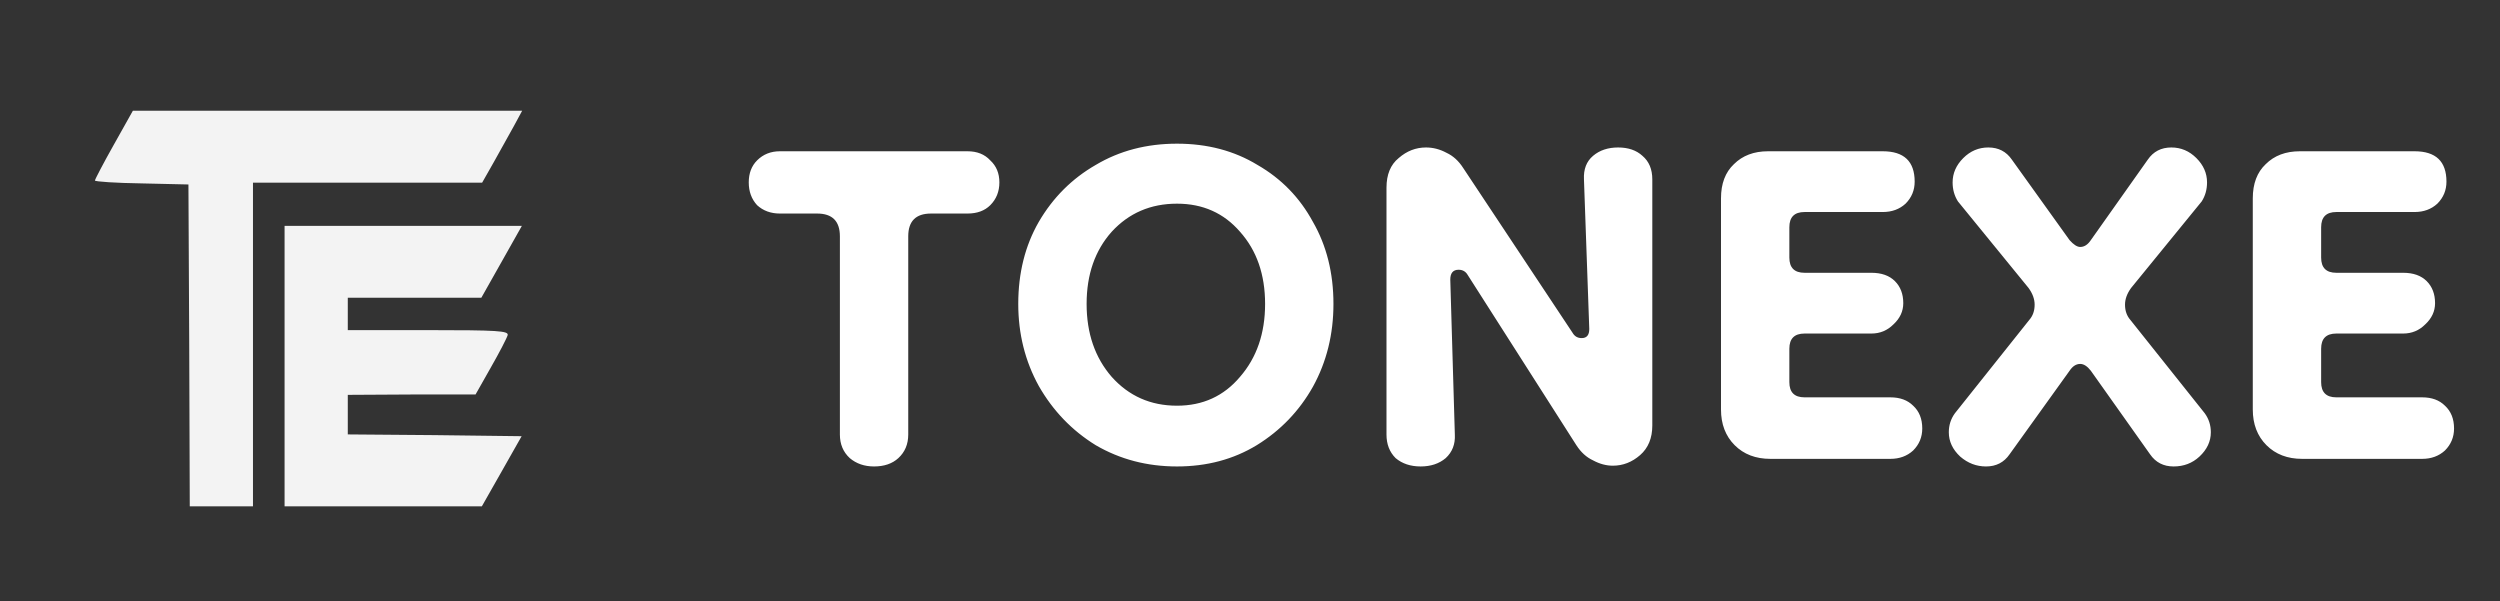
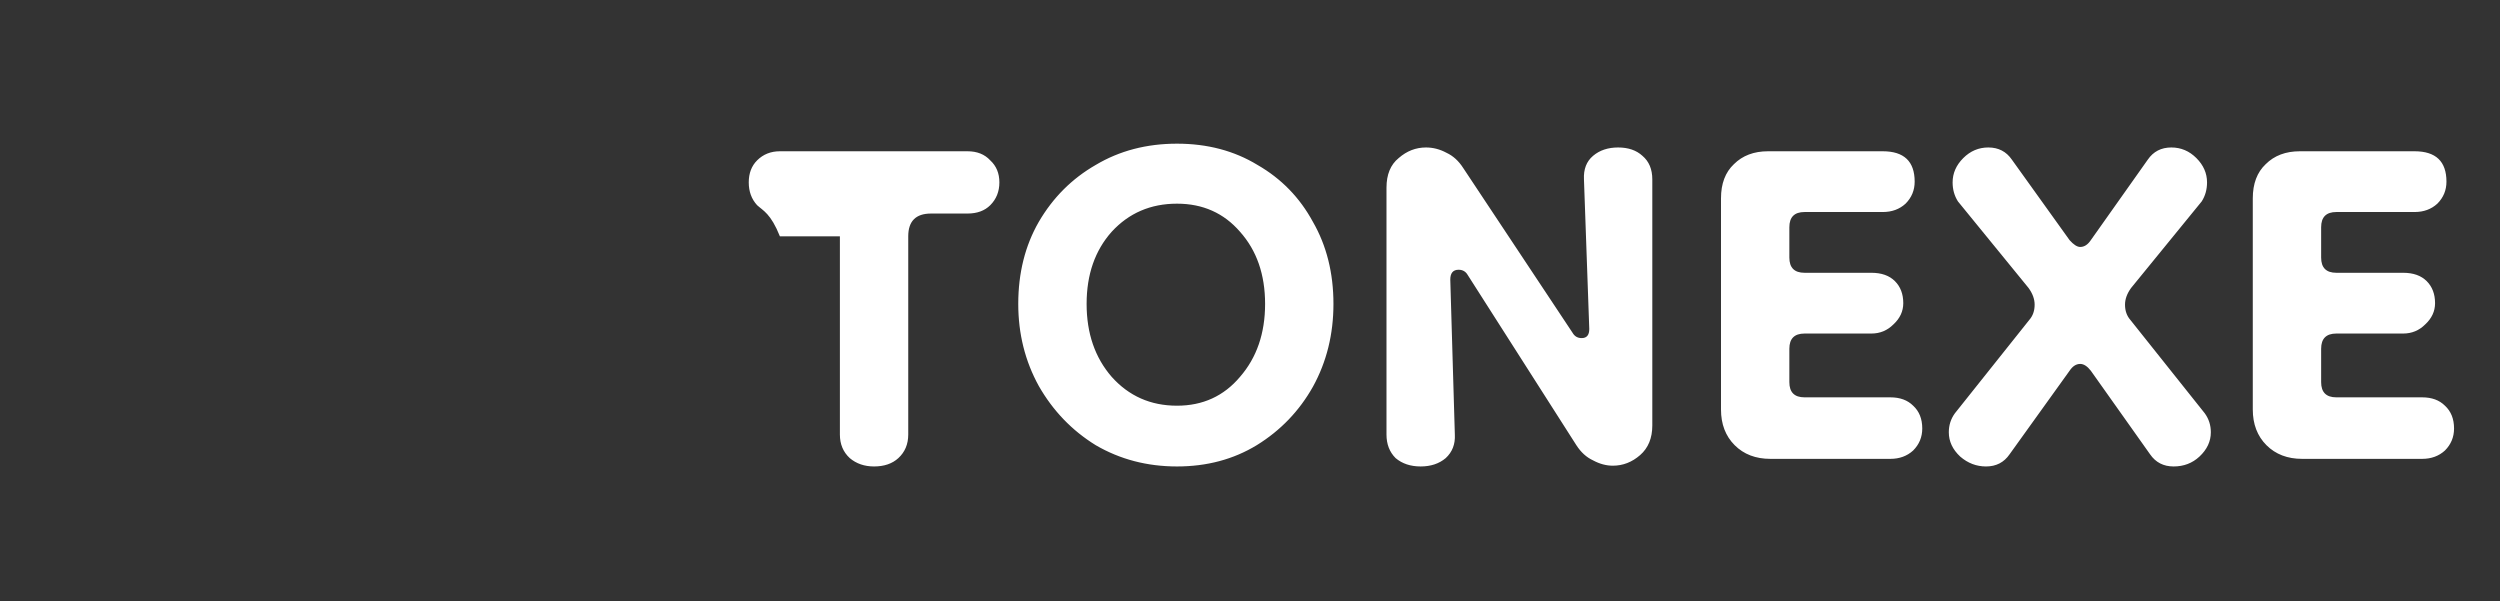
<svg xmlns="http://www.w3.org/2000/svg" width="158" height="38" viewBox="0 0 158 38" fill="none">
  <rect x="0" y="0" width="158" height="38" fill="#333333" stroke="none" />
-   <path d="M7.199 9.136C6.533 10.318 6 11.341 6 11.409C6 11.477 7.332 11.568 8.963 11.591L11.909 11.659L11.959 21.818L11.993 32H13.99H15.988V21.773V11.546H23.229H30.47L31.219 10.227C31.618 9.523 32.184 8.5 32.484 7.955L33 7H20.698H8.397L7.199 9.136Z" fill="#F3F3F3" />
-   <path d="M17.985 23.136V32H24.227H30.453L31.718 29.773L32.967 27.568L27.474 27.5L21.98 27.455V26.205V24.955L26.025 24.932H30.054L31.019 23.227C31.552 22.296 32.035 21.364 32.084 21.182C32.151 20.909 31.452 20.864 27.074 20.864H21.98V19.841V18.818H26.208H30.42L31.702 16.546L32.983 14.273H25.493H17.985V23.136Z" fill="#F3F3F3" />
-   <path d="M55.241 29.48C54.633 29.48 54.121 29.304 53.705 28.952C53.289 28.568 53.081 28.072 53.081 27.464V14.936C53.081 13.976 52.601 13.496 51.641 13.496H49.289C48.713 13.496 48.233 13.32 47.849 12.968C47.497 12.584 47.321 12.104 47.321 11.528C47.321 10.952 47.497 10.488 47.849 10.136C48.233 9.752 48.713 9.56 49.289 9.56H61.145C61.753 9.56 62.233 9.752 62.585 10.136C62.969 10.488 63.161 10.952 63.161 11.528C63.161 12.104 62.969 12.584 62.585 12.968C62.233 13.32 61.753 13.496 61.145 13.496H58.841C57.881 13.496 57.401 13.976 57.401 14.936V27.464C57.401 28.072 57.193 28.568 56.777 28.952C56.393 29.304 55.881 29.48 55.241 29.48ZM74.386 29.48C72.498 29.48 70.786 29.032 69.25 28.136C67.746 27.208 66.546 25.96 65.65 24.392C64.786 22.824 64.354 21.096 64.354 19.208C64.354 17.256 64.786 15.528 65.65 14.024C66.546 12.488 67.746 11.288 69.25 10.424C70.754 9.528 72.466 9.08 74.386 9.08C76.306 9.08 78.002 9.528 79.474 10.424C80.978 11.288 82.146 12.488 82.978 14.024C83.842 15.528 84.274 17.256 84.274 19.208C84.274 21.128 83.842 22.872 82.978 24.44C82.114 25.976 80.93 27.208 79.426 28.136C77.954 29.032 76.274 29.48 74.386 29.48ZM74.386 25.64C76.018 25.64 77.346 25.032 78.37 23.816C79.426 22.6 79.954 21.064 79.954 19.208C79.954 17.352 79.426 15.832 78.37 14.648C77.346 13.464 76.018 12.872 74.386 12.872C72.722 12.872 71.346 13.464 70.258 14.648C69.202 15.832 68.674 17.352 68.674 19.208C68.674 21.064 69.202 22.6 70.258 23.816C71.346 25.032 72.722 25.64 74.386 25.64ZM89.786 29.48C89.146 29.48 88.618 29.304 88.202 28.952C87.818 28.568 87.626 28.072 87.626 27.464V11.864C87.626 11.032 87.882 10.408 88.394 9.992C88.906 9.544 89.482 9.32 90.122 9.32C90.57 9.32 91.002 9.432 91.418 9.656C91.834 9.848 92.186 10.168 92.474 10.616L99.386 21.032C99.514 21.256 99.706 21.368 99.962 21.368C100.282 21.368 100.442 21.176 100.442 20.792L100.106 11.336C100.074 10.696 100.266 10.2 100.682 9.848C101.098 9.496 101.626 9.32 102.266 9.32C102.906 9.32 103.418 9.496 103.802 9.848C104.218 10.2 104.426 10.696 104.426 11.336V26.888C104.426 27.688 104.17 28.312 103.658 28.76C103.146 29.208 102.57 29.432 101.93 29.432C101.514 29.432 101.098 29.32 100.682 29.096C100.266 28.904 99.914 28.584 99.626 28.136L92.762 17.384C92.634 17.16 92.442 17.048 92.186 17.048C91.834 17.048 91.658 17.256 91.658 17.672L91.946 27.464C91.978 28.072 91.786 28.568 91.37 28.952C90.954 29.304 90.426 29.48 89.786 29.48ZM111.887 29C110.959 29 110.207 28.712 109.631 28.136C109.055 27.56 108.767 26.808 108.767 25.88V12.536C108.767 11.608 109.039 10.888 109.583 10.376C110.127 9.832 110.847 9.56 111.743 9.56H118.991C120.335 9.56 121.007 10.2 121.007 11.48C121.007 12.024 120.815 12.488 120.431 12.872C120.047 13.224 119.567 13.4 118.991 13.4H114.047C113.407 13.4 113.087 13.72 113.087 14.36V16.28C113.087 16.92 113.407 17.24 114.047 17.24H118.271C118.911 17.24 119.407 17.416 119.759 17.768C120.111 18.12 120.287 18.584 120.287 19.16C120.287 19.672 120.079 20.12 119.663 20.504C119.279 20.888 118.815 21.08 118.271 21.08H114.047C113.407 21.08 113.087 21.4 113.087 22.04V24.152C113.087 24.792 113.407 25.112 114.047 25.112H119.471C120.079 25.112 120.559 25.288 120.911 25.64C121.295 25.992 121.487 26.472 121.487 27.08C121.487 27.624 121.295 28.088 120.911 28.472C120.527 28.824 120.047 29 119.471 29H111.887ZM125.517 29.48C124.909 29.48 124.365 29.272 123.885 28.856C123.405 28.408 123.165 27.896 123.165 27.32C123.165 26.872 123.293 26.472 123.549 26.12L128.253 20.216C128.477 19.96 128.589 19.64 128.589 19.256C128.589 18.904 128.461 18.552 128.205 18.2L123.741 12.728C123.517 12.376 123.405 11.976 123.405 11.528C123.405 10.952 123.629 10.44 124.077 9.992C124.525 9.544 125.053 9.32 125.661 9.32C126.301 9.32 126.797 9.576 127.149 10.088L130.797 15.176C131.053 15.464 131.277 15.608 131.469 15.608C131.725 15.608 131.949 15.464 132.141 15.176L135.741 10.088C136.093 9.576 136.589 9.32 137.229 9.32C137.837 9.32 138.365 9.544 138.813 9.992C139.261 10.44 139.485 10.952 139.485 11.528C139.485 11.976 139.373 12.376 139.149 12.728L134.685 18.2C134.429 18.552 134.301 18.904 134.301 19.256C134.301 19.64 134.413 19.96 134.637 20.216L139.341 26.12C139.597 26.472 139.725 26.872 139.725 27.32C139.725 27.896 139.485 28.408 139.005 28.856C138.557 29.272 138.013 29.48 137.373 29.48C136.733 29.48 136.237 29.224 135.885 28.712L132.141 23.432C131.917 23.144 131.693 23 131.469 23C131.213 23 130.989 23.144 130.797 23.432L127.005 28.712C126.653 29.224 126.157 29.48 125.517 29.48ZM145.496 29C144.568 29 143.816 28.712 143.24 28.136C142.664 27.56 142.376 26.808 142.376 25.88V12.536C142.376 11.608 142.648 10.888 143.192 10.376C143.736 9.832 144.456 9.56 145.352 9.56H152.6C153.944 9.56 154.616 10.2 154.616 11.48C154.616 12.024 154.424 12.488 154.04 12.872C153.656 13.224 153.176 13.4 152.6 13.4H147.656C147.016 13.4 146.696 13.72 146.696 14.36V16.28C146.696 16.92 147.016 17.24 147.656 17.24H151.88C152.52 17.24 153.016 17.416 153.368 17.768C153.72 18.12 153.896 18.584 153.896 19.16C153.896 19.672 153.688 20.12 153.272 20.504C152.888 20.888 152.424 21.08 151.88 21.08H147.656C147.016 21.08 146.696 21.4 146.696 22.04V24.152C146.696 24.792 147.016 25.112 147.656 25.112H153.08C153.688 25.112 154.168 25.288 154.52 25.64C154.904 25.992 155.096 26.472 155.096 27.08C155.096 27.624 154.904 28.088 154.52 28.472C154.136 28.824 153.656 29 153.08 29H145.496Z" fill="white" />
+   <path d="M55.241 29.48C54.633 29.48 54.121 29.304 53.705 28.952C53.289 28.568 53.081 28.072 53.081 27.464V14.936H49.289C48.713 13.496 48.233 13.32 47.849 12.968C47.497 12.584 47.321 12.104 47.321 11.528C47.321 10.952 47.497 10.488 47.849 10.136C48.233 9.752 48.713 9.56 49.289 9.56H61.145C61.753 9.56 62.233 9.752 62.585 10.136C62.969 10.488 63.161 10.952 63.161 11.528C63.161 12.104 62.969 12.584 62.585 12.968C62.233 13.32 61.753 13.496 61.145 13.496H58.841C57.881 13.496 57.401 13.976 57.401 14.936V27.464C57.401 28.072 57.193 28.568 56.777 28.952C56.393 29.304 55.881 29.48 55.241 29.48ZM74.386 29.48C72.498 29.48 70.786 29.032 69.25 28.136C67.746 27.208 66.546 25.96 65.65 24.392C64.786 22.824 64.354 21.096 64.354 19.208C64.354 17.256 64.786 15.528 65.65 14.024C66.546 12.488 67.746 11.288 69.25 10.424C70.754 9.528 72.466 9.08 74.386 9.08C76.306 9.08 78.002 9.528 79.474 10.424C80.978 11.288 82.146 12.488 82.978 14.024C83.842 15.528 84.274 17.256 84.274 19.208C84.274 21.128 83.842 22.872 82.978 24.44C82.114 25.976 80.93 27.208 79.426 28.136C77.954 29.032 76.274 29.48 74.386 29.48ZM74.386 25.64C76.018 25.64 77.346 25.032 78.37 23.816C79.426 22.6 79.954 21.064 79.954 19.208C79.954 17.352 79.426 15.832 78.37 14.648C77.346 13.464 76.018 12.872 74.386 12.872C72.722 12.872 71.346 13.464 70.258 14.648C69.202 15.832 68.674 17.352 68.674 19.208C68.674 21.064 69.202 22.6 70.258 23.816C71.346 25.032 72.722 25.64 74.386 25.64ZM89.786 29.48C89.146 29.48 88.618 29.304 88.202 28.952C87.818 28.568 87.626 28.072 87.626 27.464V11.864C87.626 11.032 87.882 10.408 88.394 9.992C88.906 9.544 89.482 9.32 90.122 9.32C90.57 9.32 91.002 9.432 91.418 9.656C91.834 9.848 92.186 10.168 92.474 10.616L99.386 21.032C99.514 21.256 99.706 21.368 99.962 21.368C100.282 21.368 100.442 21.176 100.442 20.792L100.106 11.336C100.074 10.696 100.266 10.2 100.682 9.848C101.098 9.496 101.626 9.32 102.266 9.32C102.906 9.32 103.418 9.496 103.802 9.848C104.218 10.2 104.426 10.696 104.426 11.336V26.888C104.426 27.688 104.17 28.312 103.658 28.76C103.146 29.208 102.57 29.432 101.93 29.432C101.514 29.432 101.098 29.32 100.682 29.096C100.266 28.904 99.914 28.584 99.626 28.136L92.762 17.384C92.634 17.16 92.442 17.048 92.186 17.048C91.834 17.048 91.658 17.256 91.658 17.672L91.946 27.464C91.978 28.072 91.786 28.568 91.37 28.952C90.954 29.304 90.426 29.48 89.786 29.48ZM111.887 29C110.959 29 110.207 28.712 109.631 28.136C109.055 27.56 108.767 26.808 108.767 25.88V12.536C108.767 11.608 109.039 10.888 109.583 10.376C110.127 9.832 110.847 9.56 111.743 9.56H118.991C120.335 9.56 121.007 10.2 121.007 11.48C121.007 12.024 120.815 12.488 120.431 12.872C120.047 13.224 119.567 13.4 118.991 13.4H114.047C113.407 13.4 113.087 13.72 113.087 14.36V16.28C113.087 16.92 113.407 17.24 114.047 17.24H118.271C118.911 17.24 119.407 17.416 119.759 17.768C120.111 18.12 120.287 18.584 120.287 19.16C120.287 19.672 120.079 20.12 119.663 20.504C119.279 20.888 118.815 21.08 118.271 21.08H114.047C113.407 21.08 113.087 21.4 113.087 22.04V24.152C113.087 24.792 113.407 25.112 114.047 25.112H119.471C120.079 25.112 120.559 25.288 120.911 25.64C121.295 25.992 121.487 26.472 121.487 27.08C121.487 27.624 121.295 28.088 120.911 28.472C120.527 28.824 120.047 29 119.471 29H111.887ZM125.517 29.48C124.909 29.48 124.365 29.272 123.885 28.856C123.405 28.408 123.165 27.896 123.165 27.32C123.165 26.872 123.293 26.472 123.549 26.12L128.253 20.216C128.477 19.96 128.589 19.64 128.589 19.256C128.589 18.904 128.461 18.552 128.205 18.2L123.741 12.728C123.517 12.376 123.405 11.976 123.405 11.528C123.405 10.952 123.629 10.44 124.077 9.992C124.525 9.544 125.053 9.32 125.661 9.32C126.301 9.32 126.797 9.576 127.149 10.088L130.797 15.176C131.053 15.464 131.277 15.608 131.469 15.608C131.725 15.608 131.949 15.464 132.141 15.176L135.741 10.088C136.093 9.576 136.589 9.32 137.229 9.32C137.837 9.32 138.365 9.544 138.813 9.992C139.261 10.44 139.485 10.952 139.485 11.528C139.485 11.976 139.373 12.376 139.149 12.728L134.685 18.2C134.429 18.552 134.301 18.904 134.301 19.256C134.301 19.64 134.413 19.96 134.637 20.216L139.341 26.12C139.597 26.472 139.725 26.872 139.725 27.32C139.725 27.896 139.485 28.408 139.005 28.856C138.557 29.272 138.013 29.48 137.373 29.48C136.733 29.48 136.237 29.224 135.885 28.712L132.141 23.432C131.917 23.144 131.693 23 131.469 23C131.213 23 130.989 23.144 130.797 23.432L127.005 28.712C126.653 29.224 126.157 29.48 125.517 29.48ZM145.496 29C144.568 29 143.816 28.712 143.24 28.136C142.664 27.56 142.376 26.808 142.376 25.88V12.536C142.376 11.608 142.648 10.888 143.192 10.376C143.736 9.832 144.456 9.56 145.352 9.56H152.6C153.944 9.56 154.616 10.2 154.616 11.48C154.616 12.024 154.424 12.488 154.04 12.872C153.656 13.224 153.176 13.4 152.6 13.4H147.656C147.016 13.4 146.696 13.72 146.696 14.36V16.28C146.696 16.92 147.016 17.24 147.656 17.24H151.88C152.52 17.24 153.016 17.416 153.368 17.768C153.72 18.12 153.896 18.584 153.896 19.16C153.896 19.672 153.688 20.12 153.272 20.504C152.888 20.888 152.424 21.08 151.88 21.08H147.656C147.016 21.08 146.696 21.4 146.696 22.04V24.152C146.696 24.792 147.016 25.112 147.656 25.112H153.08C153.688 25.112 154.168 25.288 154.52 25.64C154.904 25.992 155.096 26.472 155.096 27.08C155.096 27.624 154.904 28.088 154.52 28.472C154.136 28.824 153.656 29 153.08 29H145.496Z" fill="white" />
</svg>